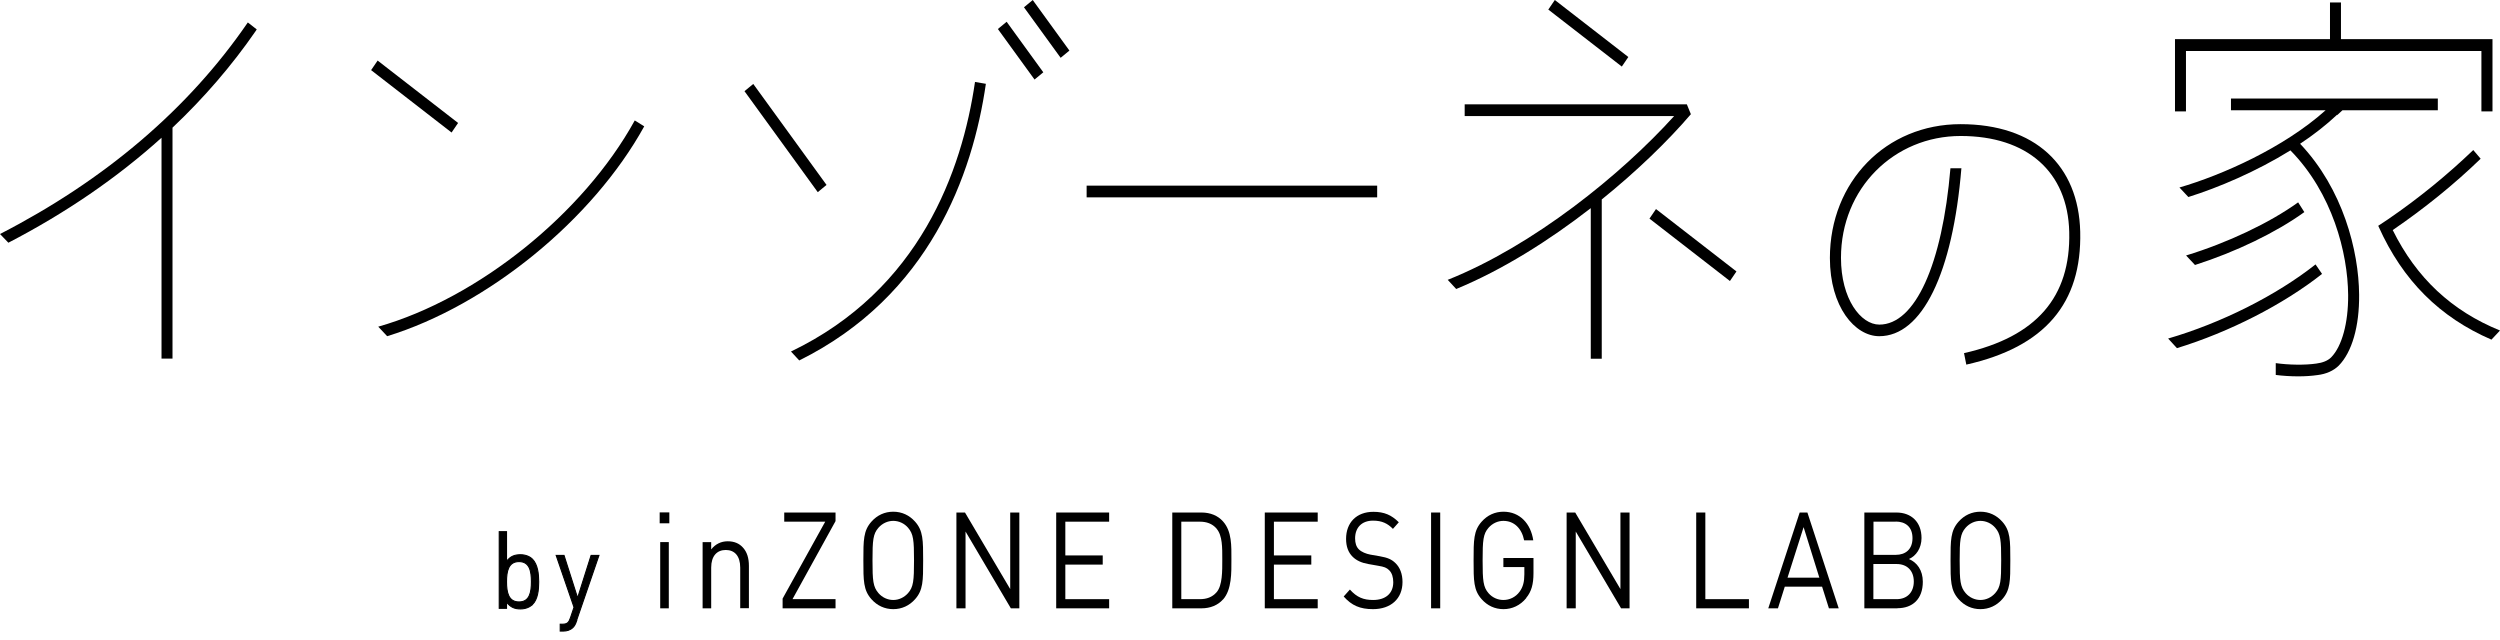
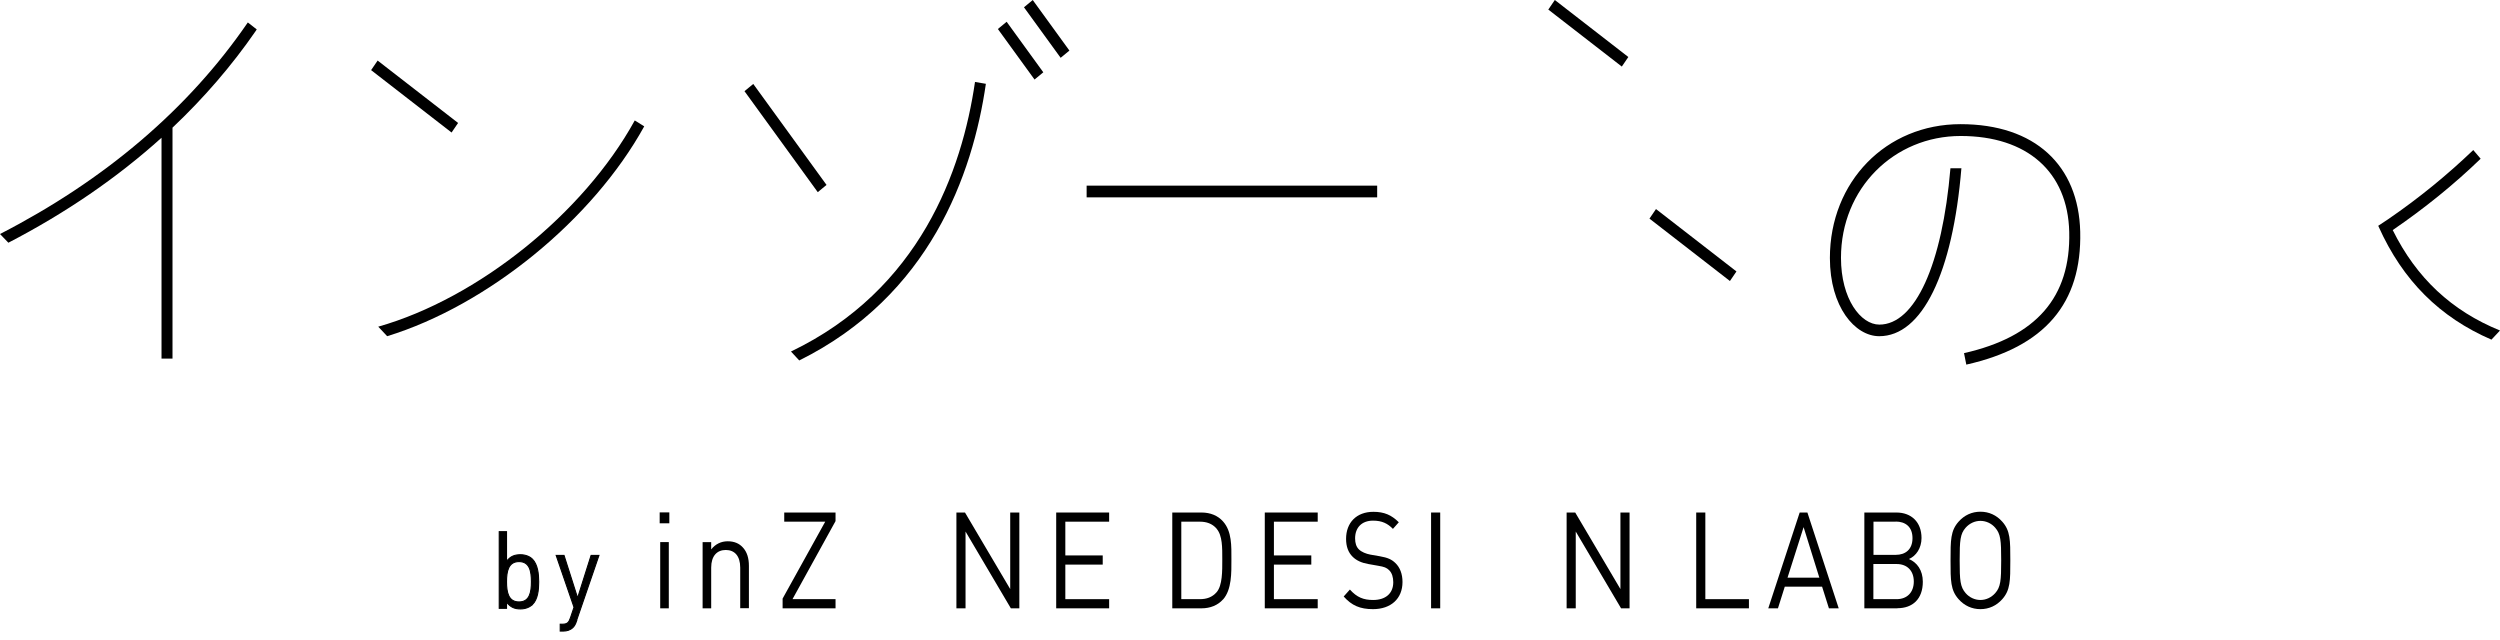
<svg xmlns="http://www.w3.org/2000/svg" width="250" height="64" viewBox="0 0 250 64" fill="none">
  <path d="M0 23.402C10.533 17.985 18.87 10.863 24.783 2.245L25.674 2.941C25.674 2.941 25.609 3.034 25.576 3.092C23.185 6.56 20.402 9.785 17.25 12.766V35.86H16.152V13.775C11.728 17.765 6.609 21.28 0.837 24.272" fill="black" />
  <path d="M137.717 18.564H108.663V19.736H137.717V18.564Z" fill="black" />
  <path d="M37.825 32.668C47.803 29.826 58.358 21.347 63.477 12.044L64.423 12.636C59.26 21.985 48.76 30.534 38.717 33.62" fill="black" />
  <path d="M37.763 6.056L37.111 7.013L45.157 13.252L45.809 12.295L37.763 6.056Z" fill="black" />
-   <path d="M144.772 27.984C153.338 24.562 162.109 17.474 167.414 11.605H146.468V10.434H168.685L169.088 11.42C166.794 14.099 163.696 17.103 160.175 19.945V35.871H159.077V20.815C154.925 24.04 150.262 26.986 145.62 28.9" fill="black" />
  <path d="M155.482 8.31351e-05L154.83 0.957L162.182 6.657L162.833 5.7L155.482 8.31351e-05Z" fill="black" />
  <path d="M165.599 20.905L164.947 21.862L172.993 28.101L173.645 27.144L165.599 20.905Z" fill="black" />
  <path d="M79.098 35.152C91.978 28.97 96.206 17.08 97.5 8.195L98.587 8.381C97.272 17.463 92.956 29.585 79.924 36.045" fill="black" />
  <path d="M100.664 2.177L99.787 2.901L103.454 7.954L104.33 7.23L100.664 2.177Z" fill="black" />
  <path d="M103.274 0.003L102.397 0.728L106.064 5.781L106.941 5.057L103.274 0.003Z" fill="black" />
  <path d="M75.326 8.394L74.449 9.118L81.776 19.216L82.653 18.492L75.326 8.394Z" fill="black" />
  <path d="M196.141 16.812C195.272 27.345 192.207 33.62 187.924 33.62C185.5 33.62 182.989 30.697 182.989 25.802C182.989 18.158 188.609 12.416 196.054 12.416C203.5 12.416 207.859 16.534 208.022 23.169C208.196 30.349 204.468 34.699 196.631 36.462L196.402 35.314C203.631 33.678 207.076 29.723 206.924 23.204C206.783 17.184 202.718 13.599 196.065 13.599C189.413 13.599 184.098 18.831 184.098 25.779C184.098 29.92 186.087 32.46 187.935 32.46C191.511 32.46 194.228 26.475 195.044 16.824H196.152L196.141 16.812Z" fill="black" />
-   <path d="M233.706 11.478C232.597 12.521 231.336 13.496 230.01 14.377C234.293 18.89 235.88 25.072 235.912 29.468C235.945 32.635 235.195 35.222 233.869 36.567C233.347 37.078 232.619 37.403 231.749 37.507C231.195 37.588 230.532 37.635 229.836 37.635C229.086 37.635 228.293 37.588 227.575 37.495V36.312C228.88 36.498 230.499 36.521 231.619 36.358C232.271 36.277 232.782 36.069 233.119 35.732C234.195 34.63 234.836 32.299 234.814 29.503C234.782 25.281 233.238 19.307 229.043 15.039C225.619 17.161 221.836 18.762 218.836 19.702L217.945 18.75C222.206 17.509 228.369 14.783 232.564 11.025H223.097V9.854H243.782V11.025H234.249L233.717 11.512L233.706 11.478ZM216.814 33.853C222.119 32.31 227.641 29.538 231.554 26.441L232.206 27.392C228.325 30.454 222.945 33.203 217.695 34.816M218.608 25.548C222.749 24.283 226.945 22.3 229.814 20.235L230.434 21.21C227.608 23.251 223.564 25.2 219.499 26.499M249.238 11.141H248.141V5.098H218.597V11.141H217.499V3.915H232.999V0.249H234.097V3.915H249.249V11.13L249.238 11.141Z" fill="black" />
  <path d="M249.152 33.968C243.978 31.729 240.283 28.064 237.859 22.659L237.826 22.577L238.772 21.951C241.859 19.84 244.728 17.497 247.326 15.003L248.065 15.873C245.402 18.448 242.446 20.837 239.272 23.007C241.652 27.809 245.163 31.08 250 33.052L249.152 33.956V33.968Z" fill="black" />
  <path d="M53.261 60.427C53 60.705 52.554 60.891 52.054 60.891C51.511 60.891 51.054 60.752 50.652 60.195V60.833H49.924V53.166H50.652V56.147C51.054 55.602 51.511 55.474 52.054 55.474C52.554 55.474 53 55.66 53.261 55.938C53.761 56.472 53.87 57.353 53.87 58.188C53.87 59.023 53.772 59.905 53.261 60.439V60.427ZM51.902 56.158C50.826 56.158 50.652 57.144 50.652 58.177C50.652 59.209 50.826 60.195 51.902 60.195C52.978 60.195 53.141 59.209 53.141 58.177C53.141 57.144 52.978 56.158 51.902 56.158Z" fill="black" stroke="black" stroke-width="0.11" stroke-miterlimit="10" />
  <path d="M57.653 62.108C57.555 62.398 57.446 62.596 57.305 62.735C57.044 63.002 56.685 63.106 56.337 63.106H56.022V62.422H56.24C56.74 62.422 56.892 62.248 57.055 61.761L57.403 60.728L55.62 55.543H56.403L57.761 59.8L59.109 55.543H59.892L57.631 62.12L57.653 62.108Z" fill="black" stroke="black" stroke-width="0.11" stroke-miterlimit="10" />
  <path d="M65.967 52.33V51.24H66.934V52.33H65.967ZM66.021 60.833V54.209H66.88V60.833H66.021Z" fill="black" />
  <path d="M74.022 60.833V56.761C74.022 55.59 73.456 54.998 72.576 54.998C71.695 54.998 71.119 55.602 71.119 56.761V60.833H70.261V54.21H71.119V54.94C71.543 54.407 72.109 54.128 72.772 54.128C73.435 54.128 73.924 54.349 74.282 54.743C74.706 55.196 74.891 55.822 74.891 56.587V60.821H74.032L74.022 60.833Z" fill="black" />
  <path d="M78.261 60.833V59.858L82.522 52.168H78.424V51.252H83.554V52.11L79.25 59.916H83.554V60.833H78.261Z" fill="black" />
-   <path d="M91.511 59.917C90.935 60.566 90.185 60.914 89.326 60.914C88.467 60.914 87.717 60.566 87.141 59.917C86.337 59.012 86.337 58.072 86.337 56.042C86.337 54.013 86.337 53.073 87.141 52.168C87.717 51.519 88.467 51.171 89.326 51.171C90.185 51.171 90.935 51.519 91.511 52.168C92.315 53.073 92.315 54.013 92.315 56.042C92.315 58.072 92.315 59.012 91.511 59.917ZM90.804 52.771C90.435 52.342 89.891 52.087 89.326 52.087C88.761 52.087 88.228 52.342 87.848 52.771C87.304 53.386 87.25 54.036 87.25 56.042C87.25 58.049 87.304 58.687 87.848 59.313C88.217 59.743 88.761 59.998 89.326 59.998C89.891 59.998 90.424 59.743 90.804 59.313C91.348 58.699 91.402 58.049 91.402 56.042C91.402 54.036 91.348 53.398 90.804 52.771Z" fill="black" />
  <path d="M101.086 60.833L96.554 53.154V60.833H95.641V51.252H96.499L101.021 58.907V51.252H101.934V60.833H101.075H101.086Z" fill="black" />
  <path d="M105.62 60.833V51.252H110.914V52.168H106.533V55.543H110.272V56.46H106.533V59.916H110.914V60.833H105.62Z" fill="black" />
  <path d="M122.304 59.94C121.793 60.52 121.032 60.833 120.151 60.833H117.228V51.252H120.151C121.043 51.252 121.793 51.565 122.304 52.145C123.195 53.142 123.141 54.604 123.141 55.938C123.141 57.272 123.184 58.953 122.304 59.951V59.94ZM121.662 52.864C121.217 52.353 120.641 52.168 119.988 52.168H118.13V59.916H119.988C120.651 59.916 121.217 59.731 121.662 59.22C122.249 58.536 122.228 57.109 122.228 55.938C122.228 54.766 122.249 53.56 121.662 52.875V52.864Z" fill="black" />
  <path d="M126.478 60.833V51.252H131.771V52.168H127.391V55.543H131.13V56.46H127.391V59.916H131.771V60.833H126.478Z" fill="black" />
  <path d="M137.293 60.914C136.01 60.914 135.173 60.555 134.369 59.65L134.989 58.954C135.695 59.743 136.358 59.998 137.315 59.998C138.565 59.998 139.326 59.337 139.326 58.223C139.326 57.724 139.195 57.295 138.923 57.029C138.652 56.762 138.434 56.681 137.815 56.576L136.826 56.402C136.152 56.286 135.63 56.043 135.26 55.671C134.826 55.242 134.608 54.651 134.608 53.885C134.608 52.261 135.652 51.182 137.337 51.182C138.423 51.182 139.141 51.496 139.88 52.226L139.293 52.888C138.771 52.354 138.206 52.064 137.304 52.064C136.163 52.064 135.51 52.772 135.51 53.839C135.51 54.314 135.63 54.685 135.891 54.941C136.152 55.196 136.597 55.381 137.043 55.463L137.978 55.625C138.782 55.764 139.173 55.95 139.532 56.298C140 56.739 140.25 57.4 140.25 58.2C140.25 59.882 139.076 60.914 137.304 60.914H137.293Z" fill="black" />
  <path d="M143.108 60.833V51.252H144.021V60.833H143.108Z" fill="black" />
-   <path d="M152.62 59.812C152.022 60.543 151.218 60.914 150.349 60.914C149.479 60.914 148.74 60.566 148.164 59.917C147.359 59.012 147.359 58.072 147.359 56.042C147.359 54.013 147.359 53.073 148.164 52.168C148.74 51.519 149.49 51.171 150.349 51.171C151.979 51.171 153.077 52.354 153.327 54.036H152.414C152.175 52.829 151.403 52.087 150.338 52.087C149.772 52.087 149.24 52.342 148.859 52.771C148.316 53.386 148.262 54.036 148.262 56.042C148.262 58.049 148.316 58.71 148.859 59.325C149.229 59.754 149.772 59.998 150.338 59.998C150.957 59.998 151.555 59.719 151.957 59.174C152.305 58.699 152.435 58.177 152.435 57.434V56.704H150.338V55.799H153.348V57.318C153.348 58.42 153.142 59.163 152.62 59.789V59.812Z" fill="black" />
  <path d="M162.108 60.833L157.575 53.154V60.833H156.662V51.252H157.521L162.043 58.907V51.252H162.956V60.833H162.097H162.108Z" fill="black" />
  <path d="M169.621 60.833V51.252H170.534V59.916H174.893V60.833H169.621Z" fill="black" />
  <path d="M182.892 60.833L182.208 58.664H178.479L177.795 60.833H176.827L179.968 51.252H180.74L183.871 60.833H182.903H182.892ZM180.36 52.713L178.751 57.77H181.936L180.36 52.713Z" fill="black" />
  <path d="M189.75 60.833H186.435V51.252H189.641C191.13 51.252 192.152 52.203 192.152 53.803C192.152 54.812 191.608 55.601 190.891 55.903C191.706 56.239 192.282 57.028 192.282 58.176C192.282 59.916 191.25 60.821 189.739 60.821L189.75 60.833ZM189.576 52.168H187.348V55.485H189.576C190.522 55.485 191.25 54.963 191.25 53.815C191.25 52.667 190.522 52.156 189.576 52.156V52.168ZM189.663 56.402H187.337V59.916H189.663C190.717 59.916 191.38 59.232 191.38 58.153C191.38 57.074 190.717 56.402 189.663 56.402Z" fill="black" />
  <path d="M200.228 59.917C199.652 60.566 198.902 60.914 198.043 60.914C197.184 60.914 196.434 60.566 195.858 59.917C195.054 59.012 195.054 58.072 195.054 56.042C195.054 54.013 195.054 53.073 195.858 52.168C196.434 51.519 197.184 51.171 198.043 51.171C198.902 51.171 199.652 51.519 200.228 52.168C201.032 53.073 201.032 54.013 201.032 56.042C201.032 58.072 201.032 59.012 200.228 59.917ZM199.521 52.771C199.152 52.342 198.608 52.087 198.043 52.087C197.478 52.087 196.945 52.342 196.565 52.771C196.021 53.386 195.967 54.036 195.967 56.042C195.967 58.049 196.021 58.687 196.565 59.313C196.934 59.743 197.478 59.998 198.043 59.998C198.608 59.998 199.141 59.743 199.521 59.313C200.065 58.699 200.119 58.049 200.119 56.042C200.119 54.036 200.065 53.398 199.521 52.771Z" fill="black" />
</svg>